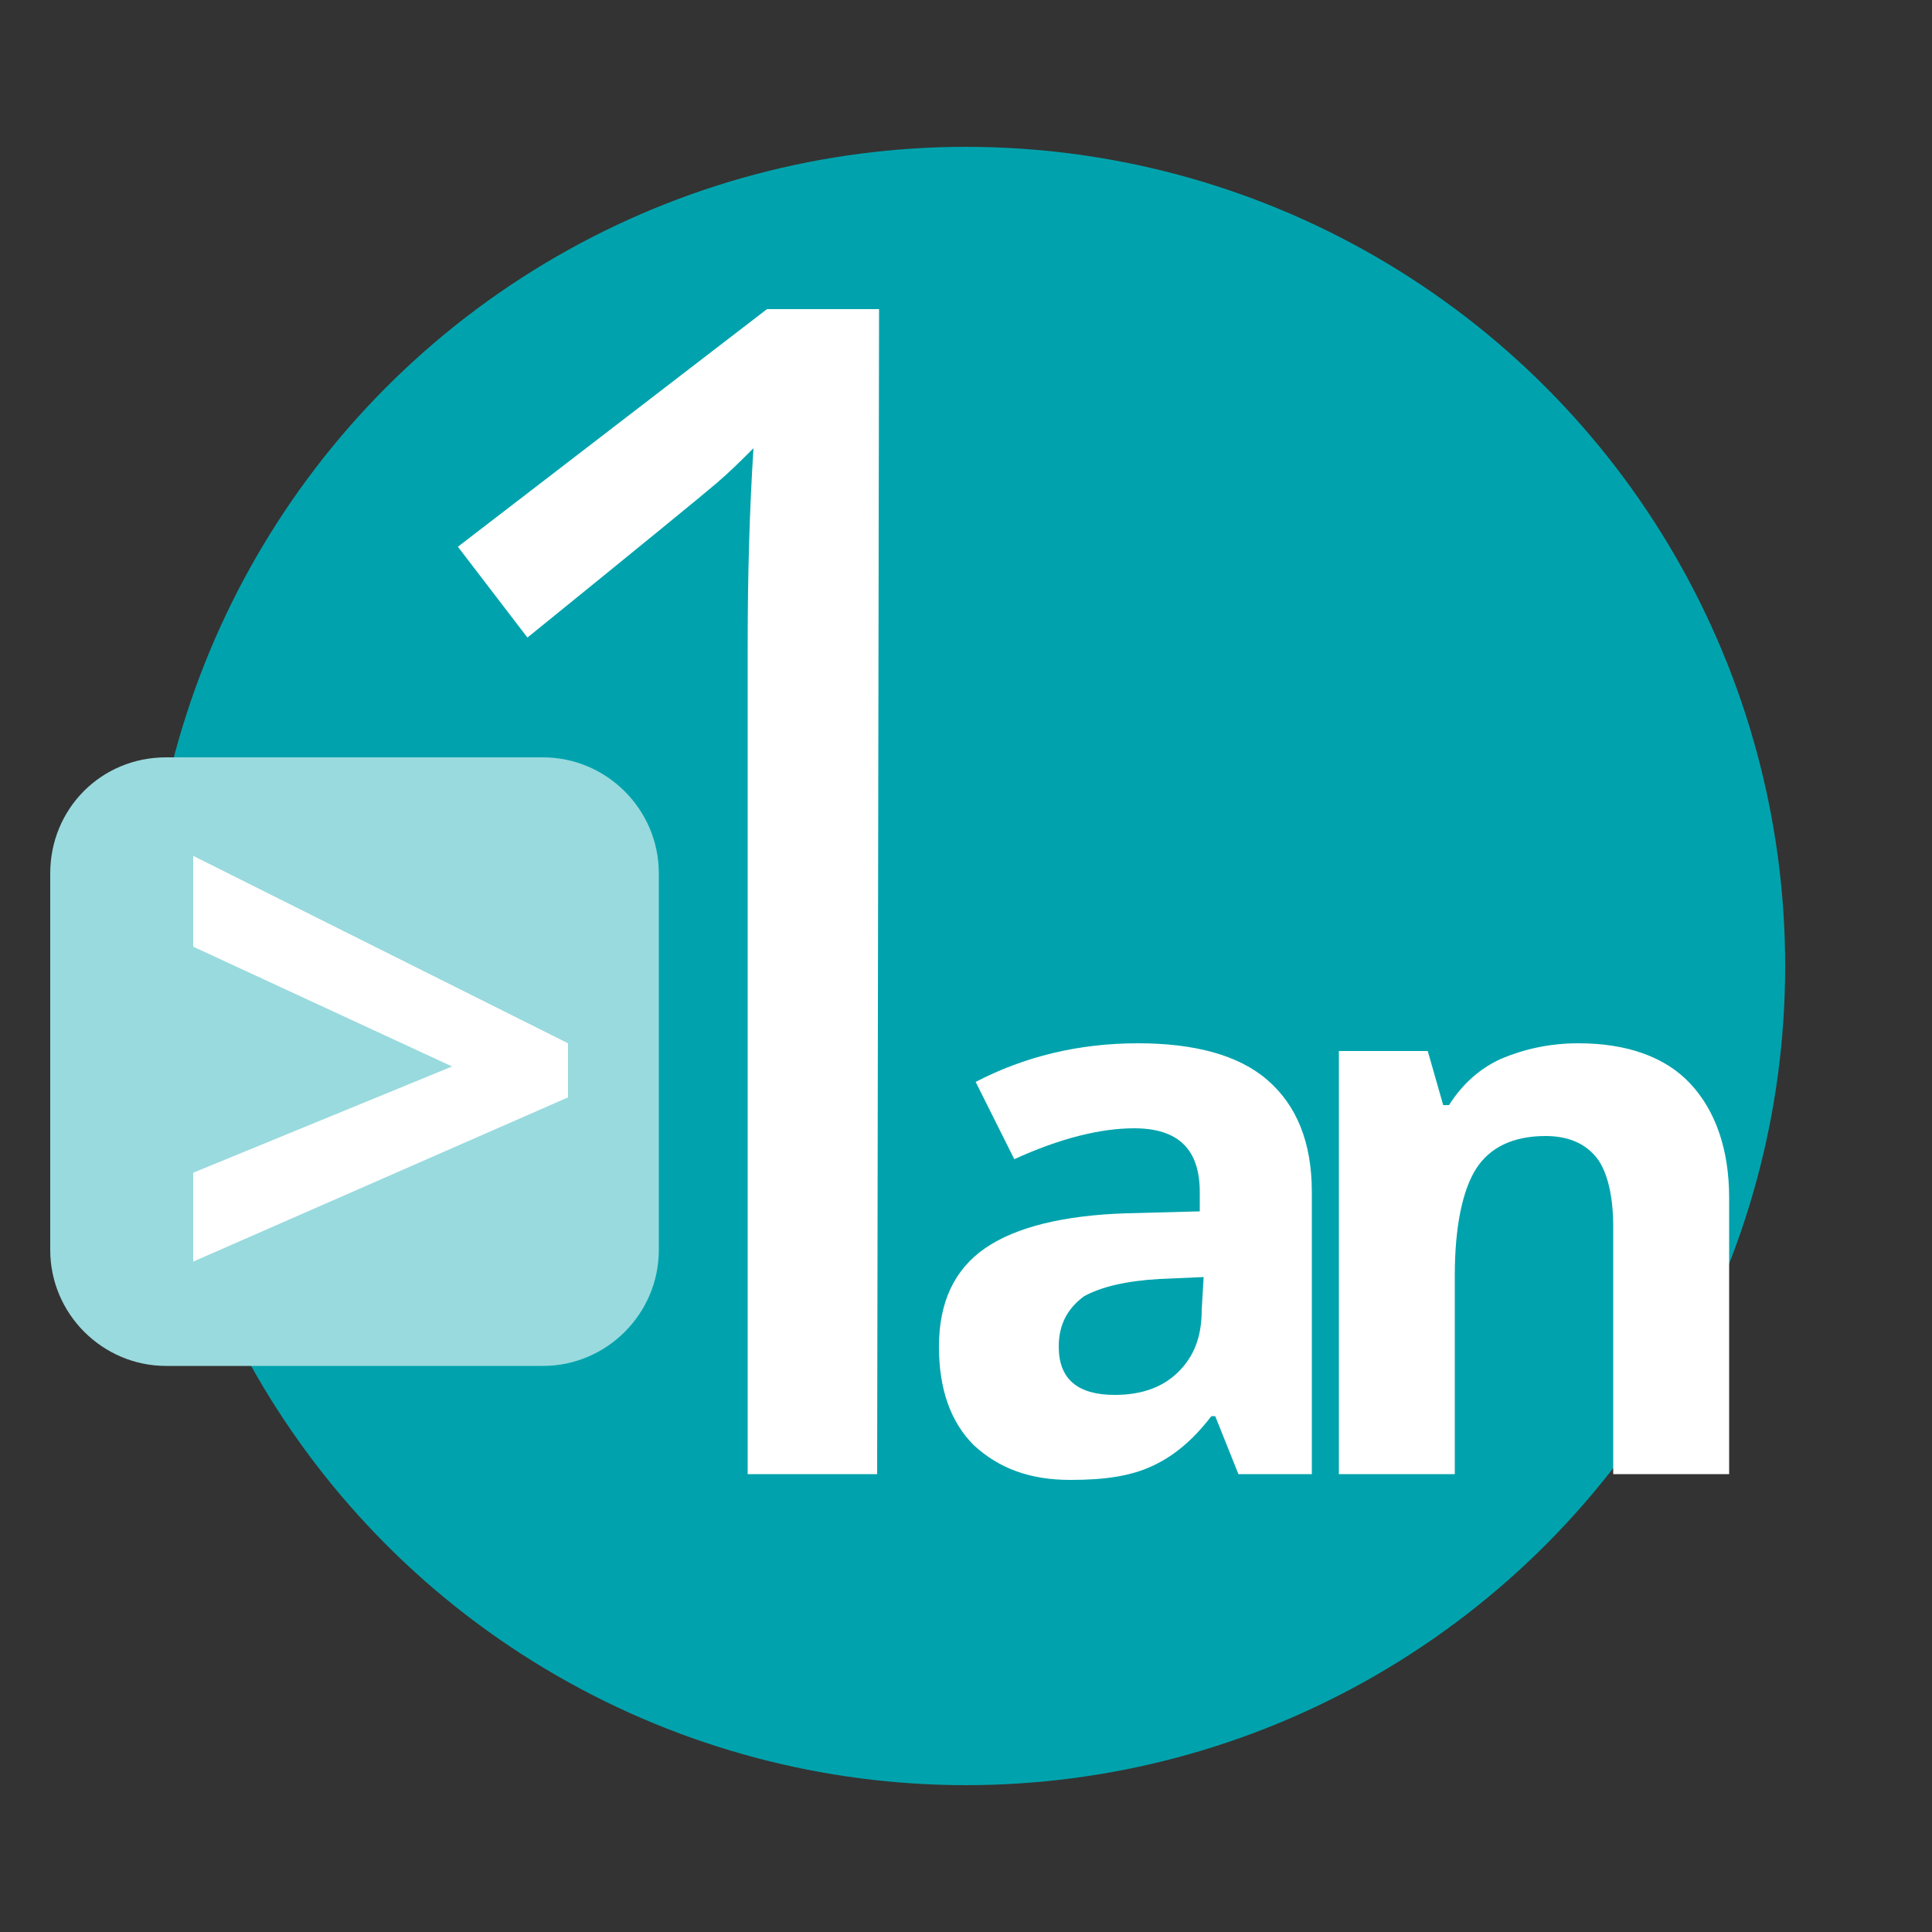
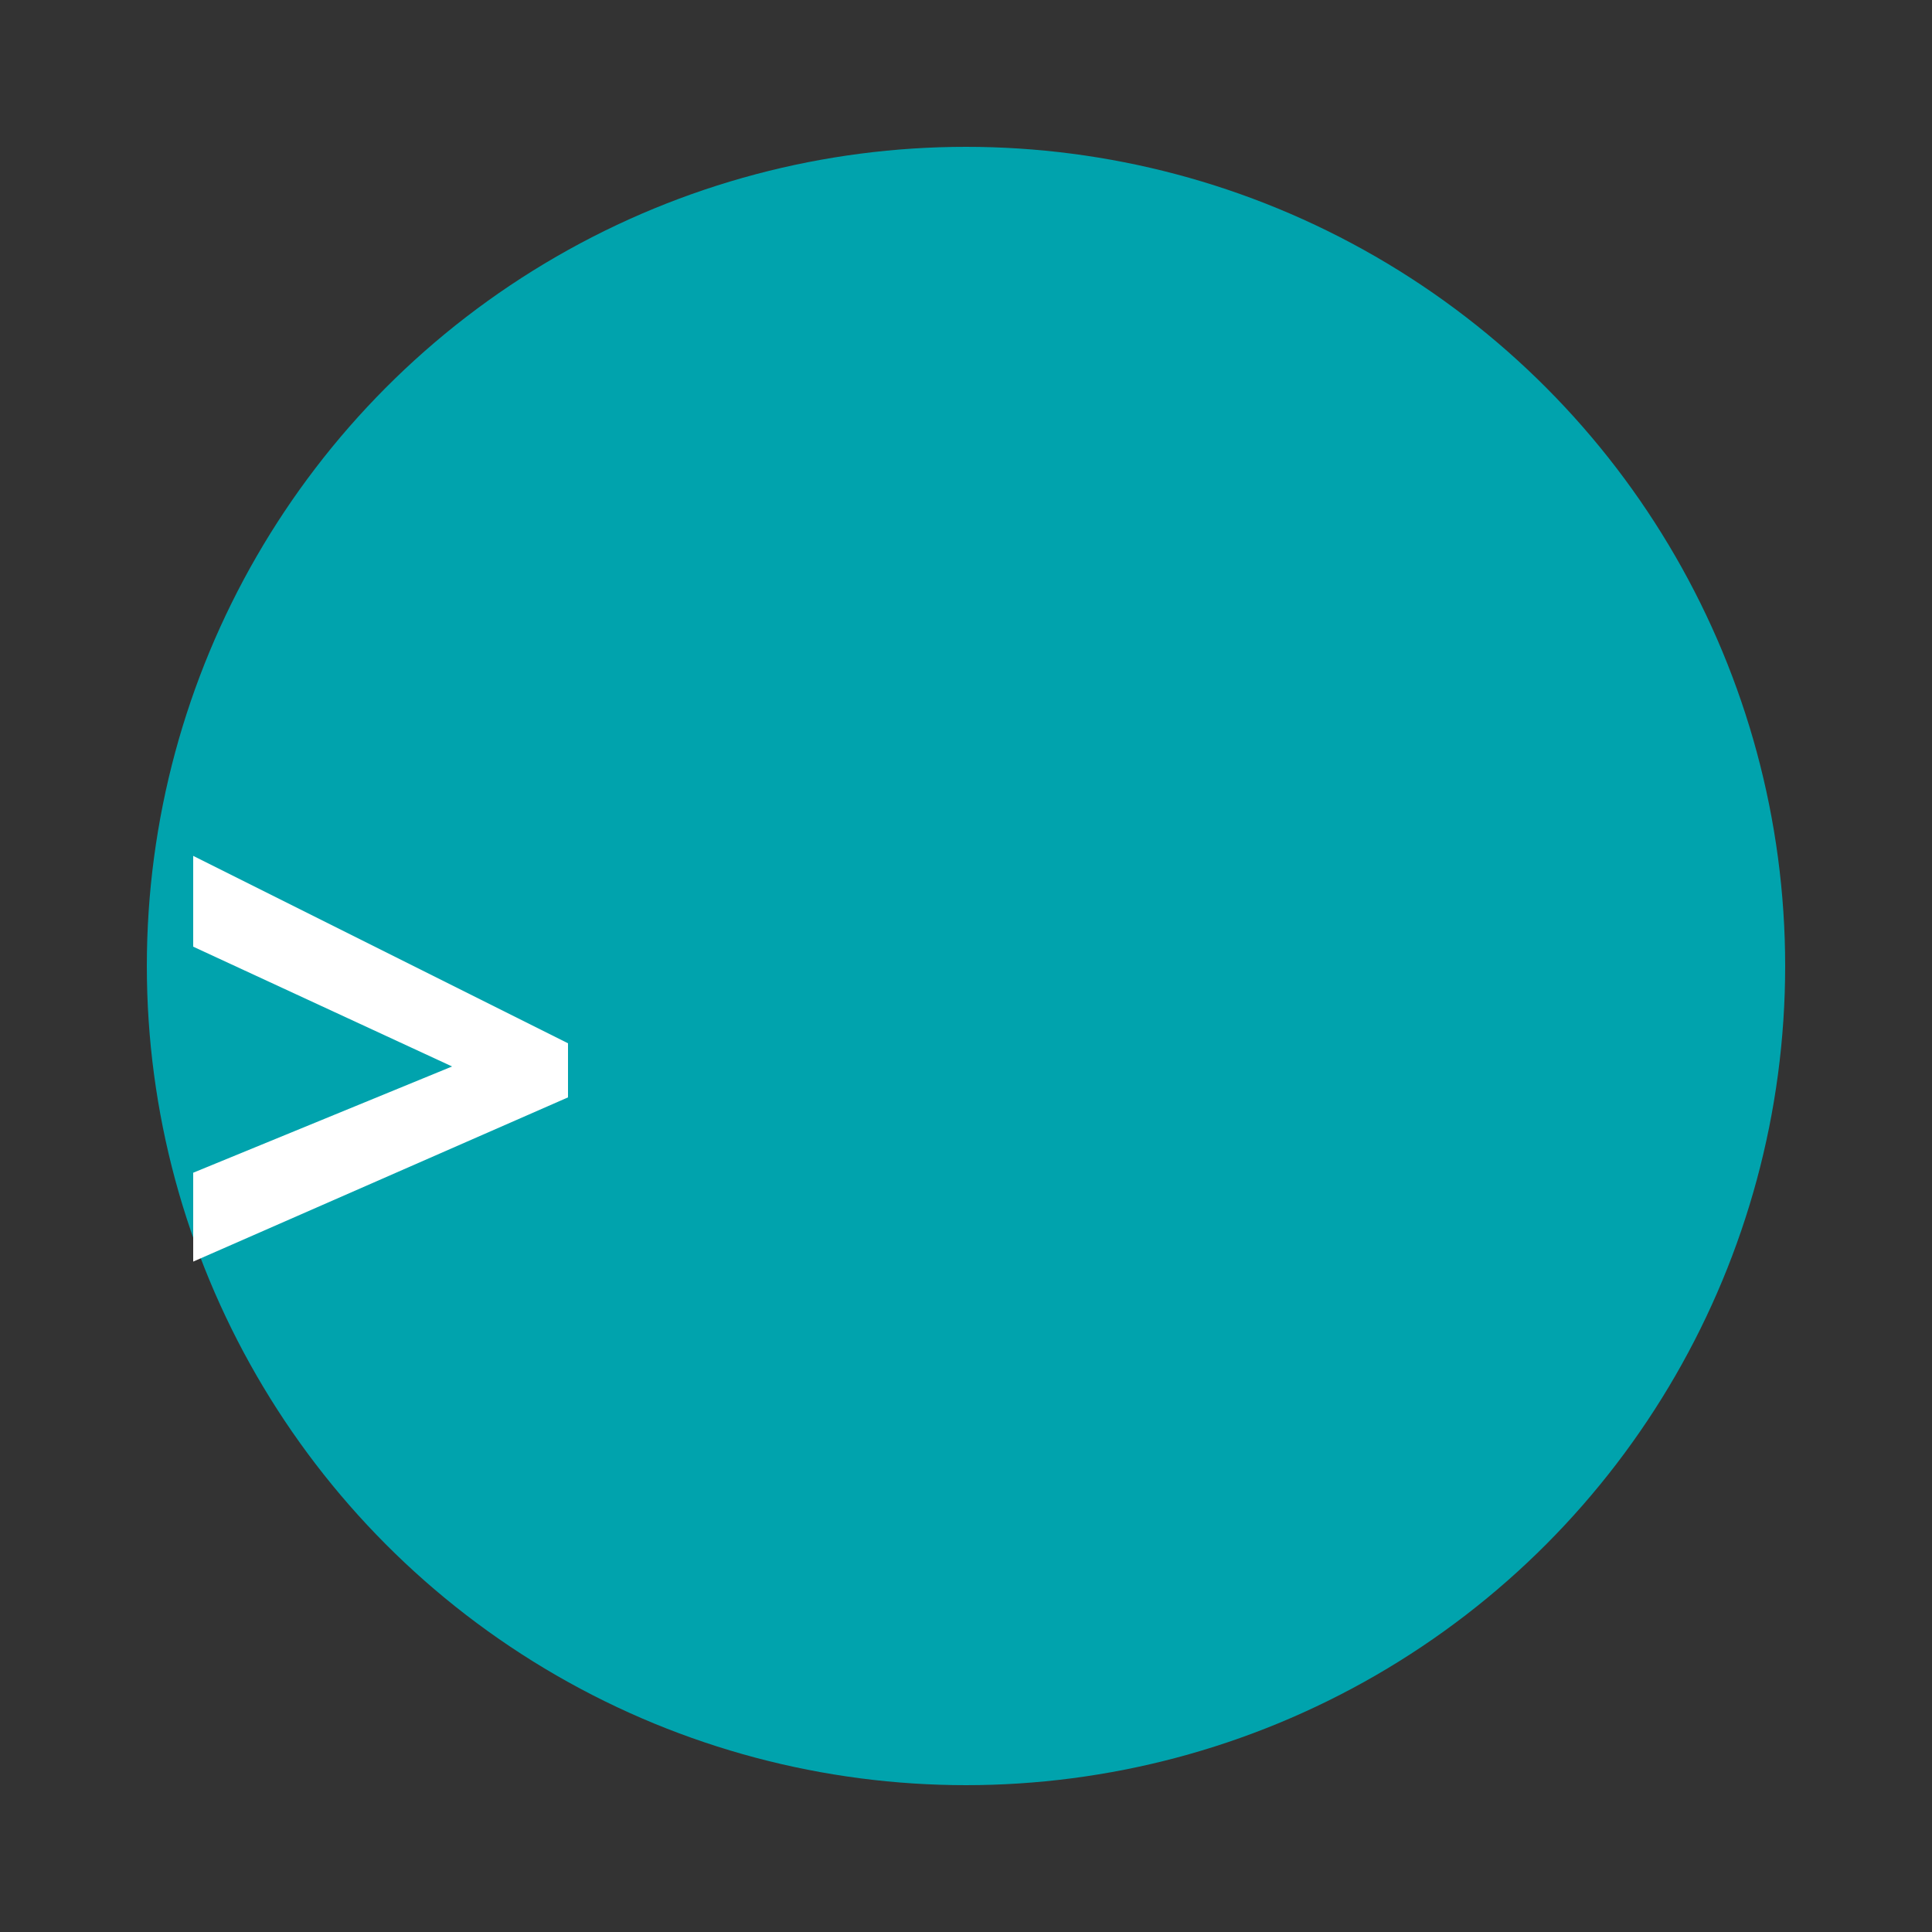
<svg xmlns="http://www.w3.org/2000/svg" version="1.1" id="Layer_1" x="0px" y="0px" viewBox="0 0 100 100" style="enable-background:new 0 0 100 100;" xml:space="preserve">
  <rect x="0" y="0" width="100" height="100" fill="#333333" stroke="none" />
  <style type="text/css">
	.st0{fill:#00A3AD;}
	.st1{fill:#99DADE;}
	.st2{enable-background:new    ;}
	.st3{fill:#FFFFFF;}
</style>
  <title>sg-icons-emp-study</title>
  <circle class="st0" cx="50" cy="50" r="42.4" />
-   <path class="st1" d="M8.6,39.2h19.5c3.3,0,6,2.7,6,6v19.5c0,3.3-2.7,6-6,6H8.6c-3.3,0-6-2.7-6-6V45.2C2.6,41.9,5.2,39.2,8.6,39.2z" />
  <g class="st2">
    <path class="st3" d="M10,60.7l13.4-5.5L10,49v-4.7L29.4,54v2.8L10,65.3V60.7z" />
  </g>
  <g class="st2">
-     <path class="st3" d="M45.4,76.3h-6.7v-43c0-3.6,0.1-7,0.3-10.1c-0.6,0.6-1.2,1.2-1.9,1.8c-0.7,0.6-4,3.3-9.8,8l-3.6-4.7l16-12.3   h5.8L45.4,76.3L45.4,76.3z" />
-   </g>
+     </g>
  <g class="st2">
-     <path class="st3" d="M64.1,76.3l-1.2-3h-0.2c-1,1.3-2,2.1-3.1,2.6s-2.4,0.7-4.2,0.7c-2.1,0-3.7-0.6-5-1.8c-1.2-1.2-1.8-2.9-1.8-5.1   c0-2.3,0.8-4,2.4-5.1s4.1-1.7,7.3-1.8l3.8-0.1v-1c0-2.2-1.1-3.3-3.4-3.3c-1.7,0-3.8,0.5-6.2,1.6l-2-4c2.5-1.3,5.3-2,8.4-2   c2.9,0,5.2,0.6,6.7,1.9s2.3,3.2,2.3,5.8v14.6H64.1z M62.3,66.1L60,66.2c-1.7,0.1-3,0.4-3.9,0.9c-0.8,0.6-1.3,1.4-1.3,2.6   c0,1.7,1,2.5,2.9,2.5c1.4,0,2.5-0.4,3.3-1.2c0.8-0.8,1.2-1.8,1.2-3.2L62.3,66.1L62.3,66.1z" />
-     <path class="st3" d="M89.5,76.3h-6V63.5c0-1.6-0.3-2.8-0.8-3.5c-0.6-0.8-1.5-1.2-2.7-1.2c-1.7,0-2.9,0.6-3.6,1.7s-1.1,3-1.1,5.5   v10.3h-6V54.4h4.6l0.8,2.8H75c0.7-1.1,1.6-1.9,2.7-2.4c1.2-0.5,2.5-0.8,4-0.8c2.5,0,4.5,0.7,5.8,2.1c1.3,1.4,2,3.4,2,5.9V76.3z" />
-   </g>
+     </g>
</svg>